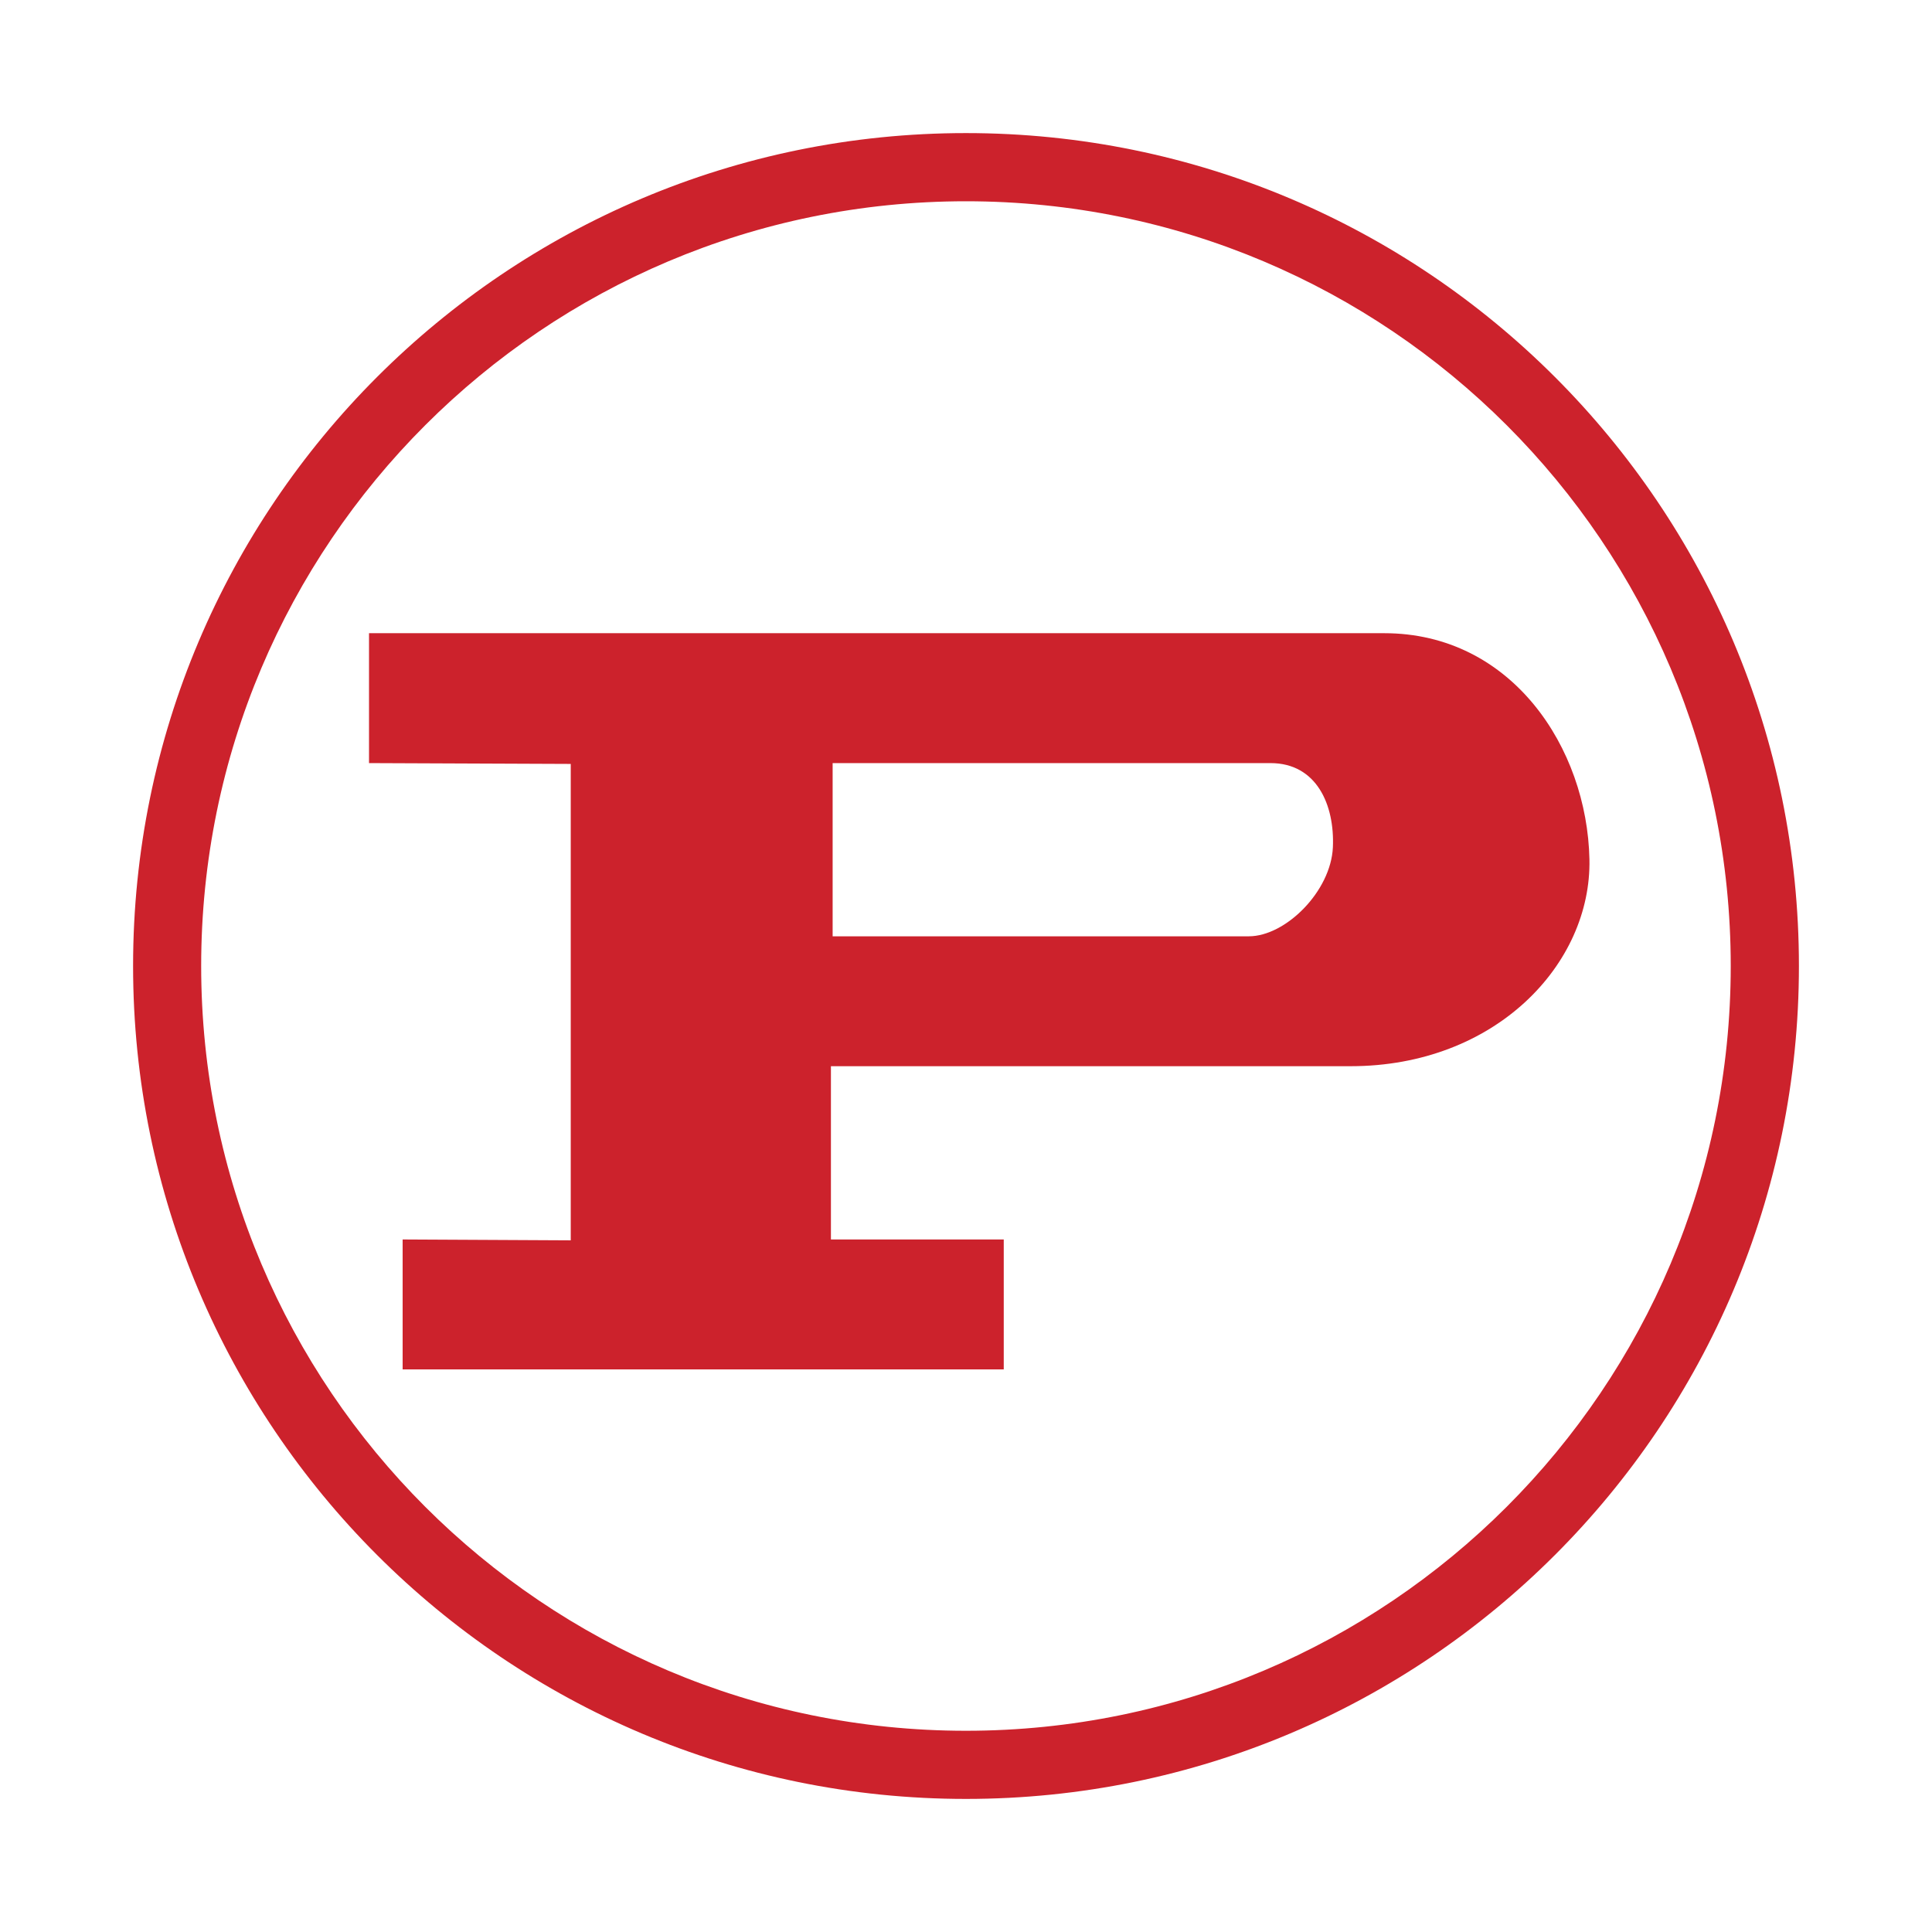
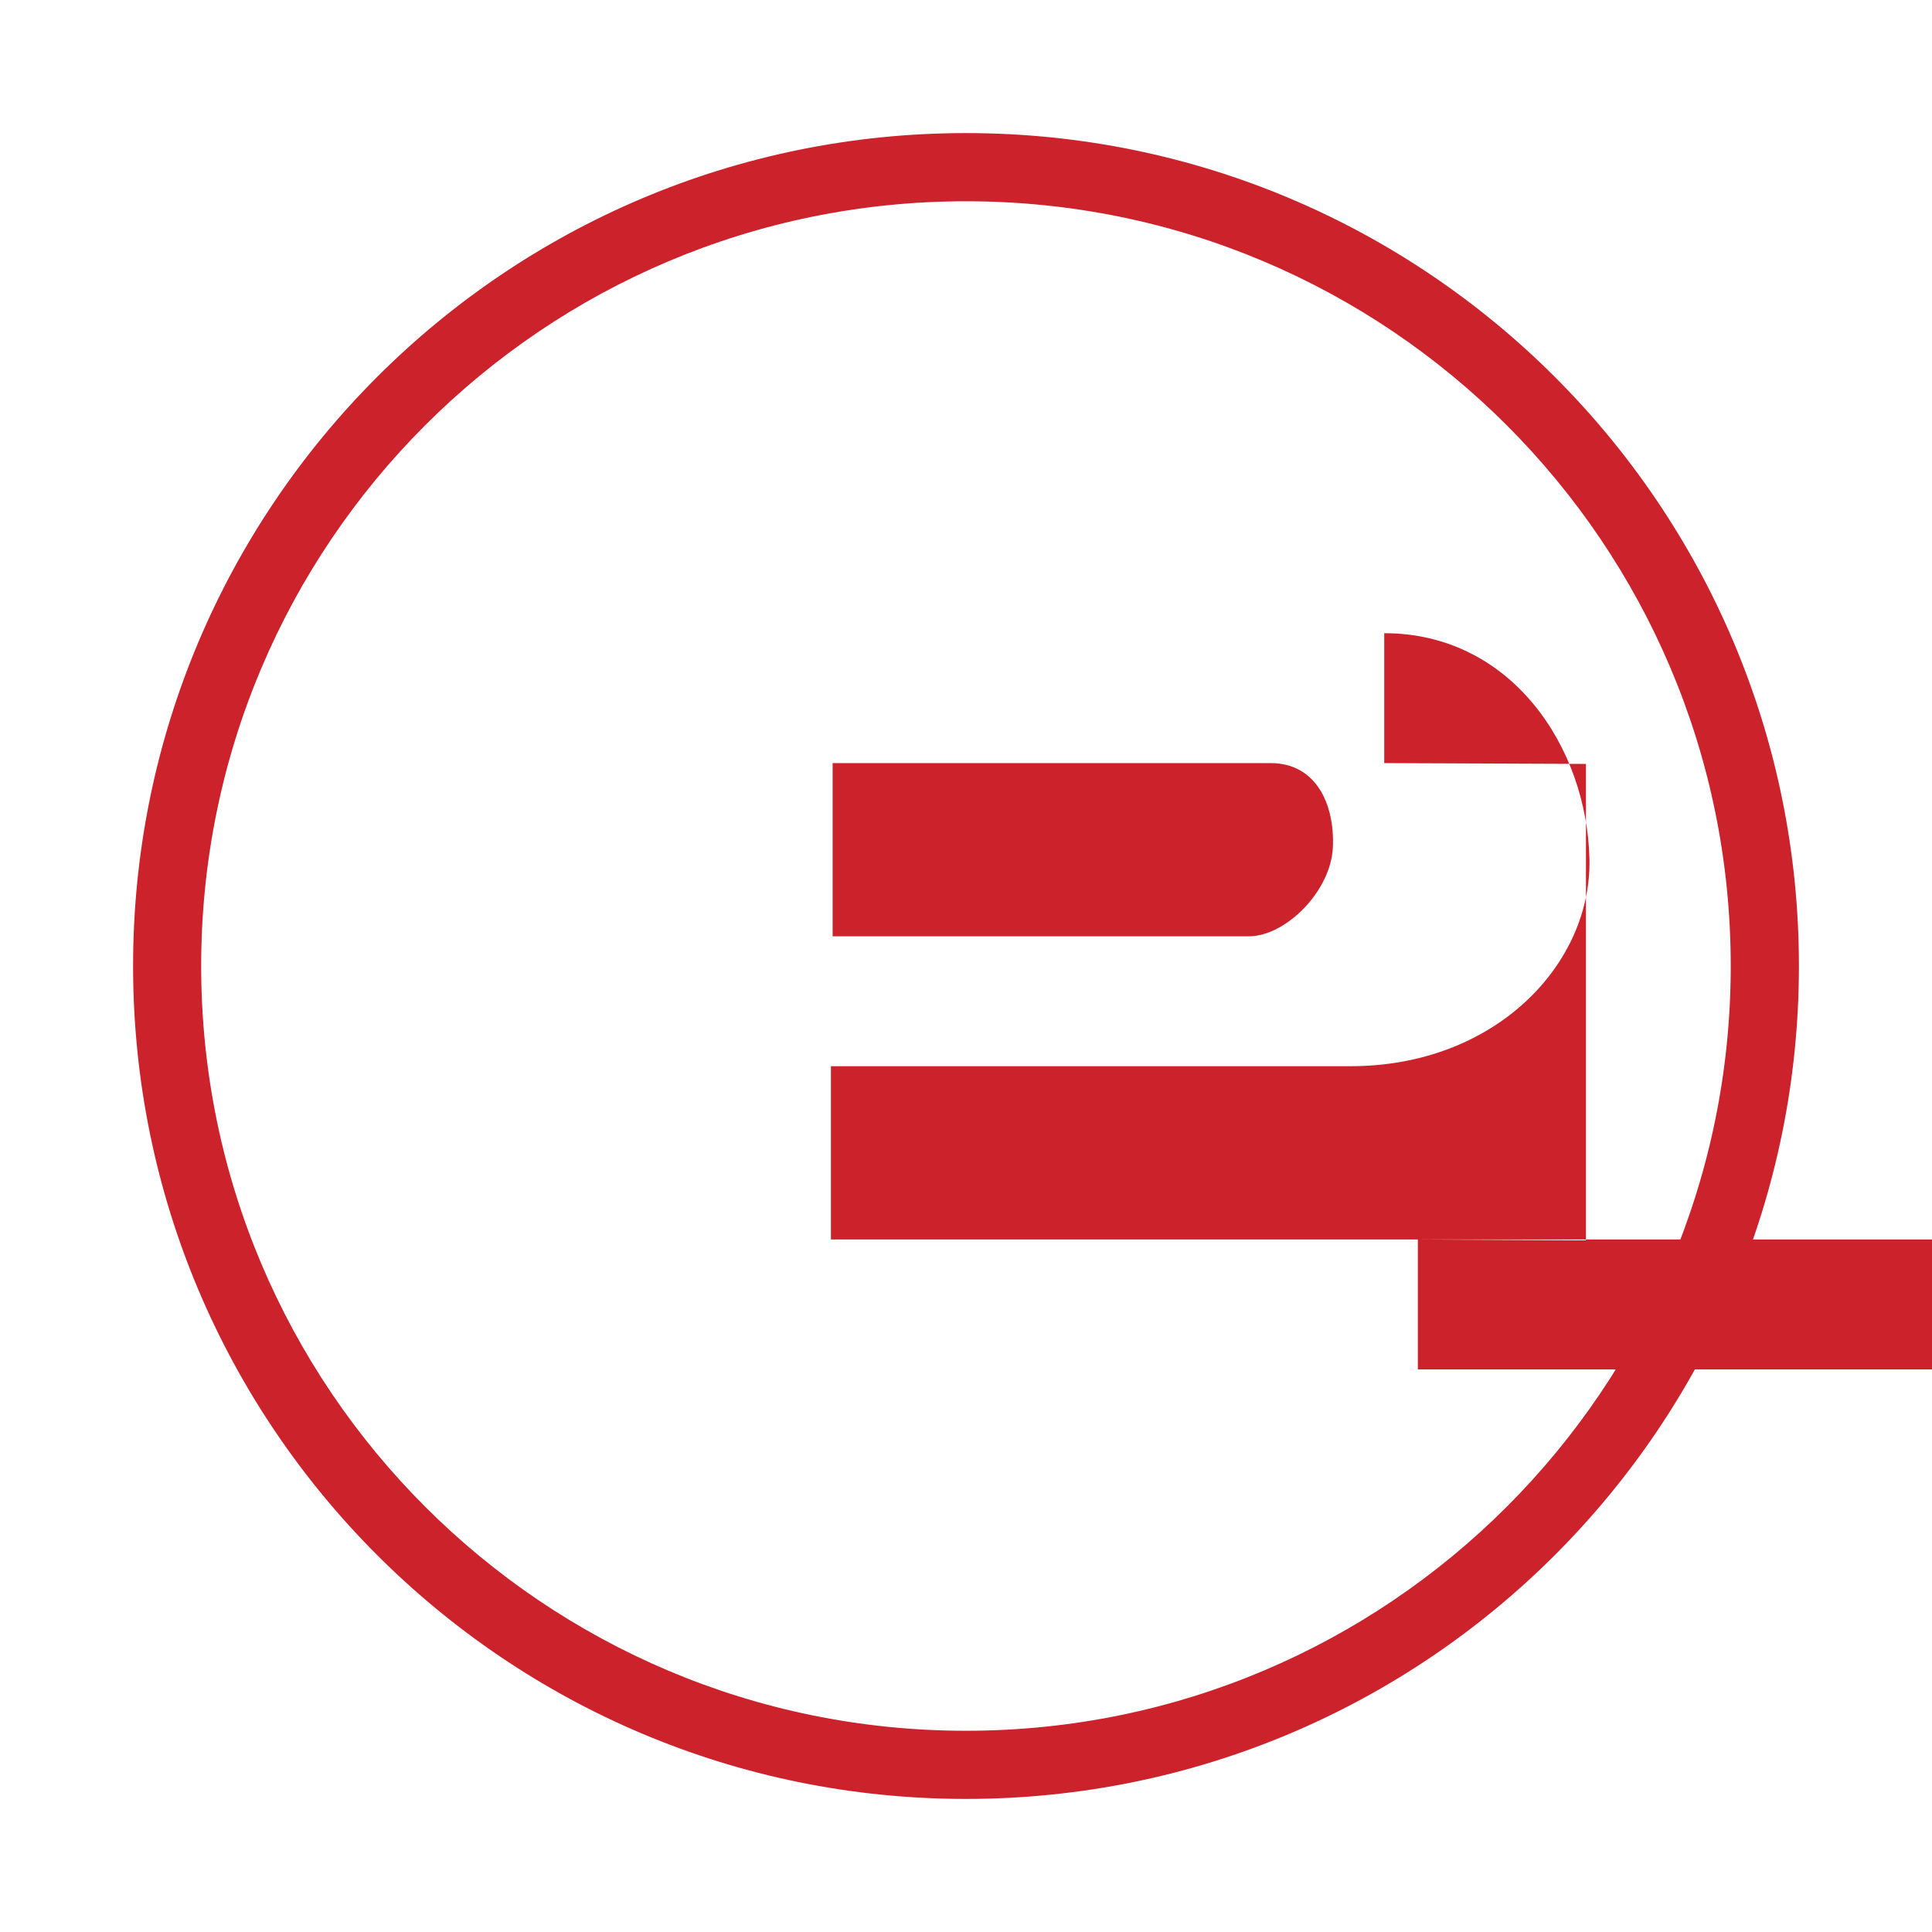
<svg xmlns="http://www.w3.org/2000/svg" width="2500" height="2500" viewBox="0 0 192.756 192.756">
  <g fill-rule="evenodd" clip-rule="evenodd">
-     <path fill="#fff" d="M0 0h192.756v192.756H0V0z" />
    <path d="M96.372 13.278c-45.891 0-83.094 37.205-83.094 83.097 0 45.898 37.204 83.104 83.094 83.104 45.902 0 83.107-37.205 83.107-83.104 0-45.892-37.206-83.097-83.107-83.097zm0 159.401c-42.134 0-76.301-34.16-76.301-76.304 0-42.137 34.167-76.295 76.301-76.295 42.144 0 76.304 34.158 76.304 76.295 0 42.144-34.16 76.304-76.304 76.304z" fill="#cc222c" />
-     <path d="M158.578 85.732c-.229-11.113-7.746-22.558-20.473-22.558H36.817v12.96l20.126.083v47.531l-16.772-.086v12.962h59.973v-12.962H82.901v-17.287h51.845c14.443.001 24.049-10.172 23.832-20.643zm-25.596-1.198c-.199 4.399-4.717 8.881-8.385 8.881H83.072v-17.28h43.689c4.591 0 6.407 4.157 6.221 8.399z" fill="#cc222c" />
+     <path d="M158.578 85.732c-.229-11.113-7.746-22.558-20.473-22.558v12.96l20.126.083v47.531l-16.772-.086v12.962h59.973v-12.962H82.901v-17.287h51.845c14.443.001 24.049-10.172 23.832-20.643zm-25.596-1.198c-.199 4.399-4.717 8.881-8.385 8.881H83.072v-17.28h43.689c4.591 0 6.407 4.157 6.221 8.399z" fill="#cc222c" />
  </g>
</svg>